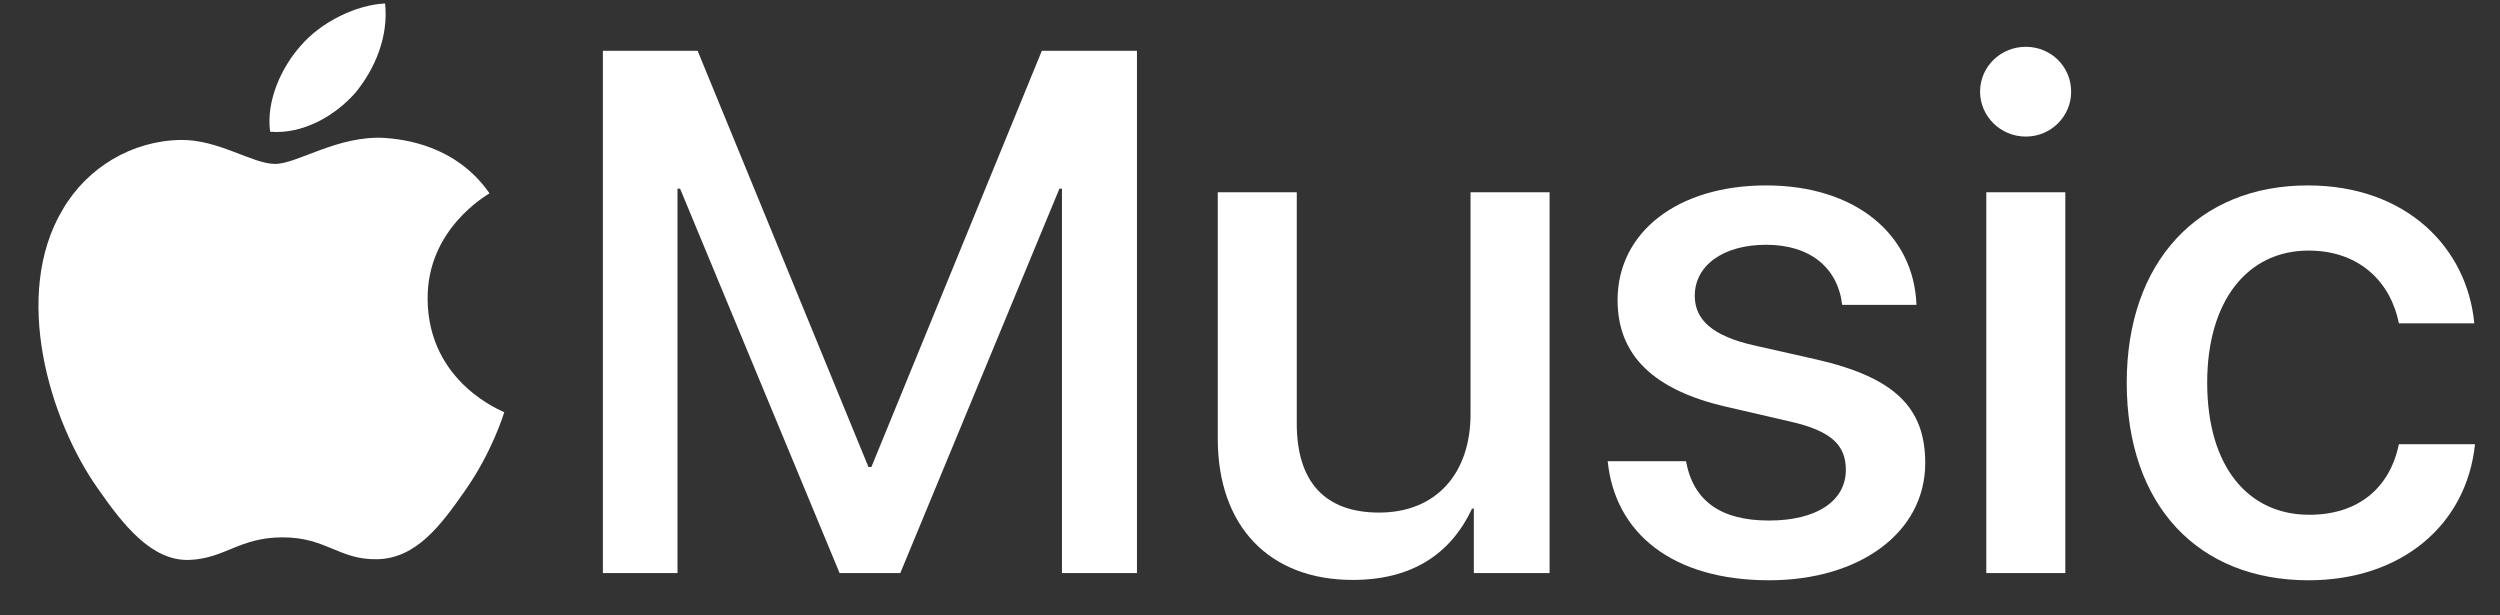
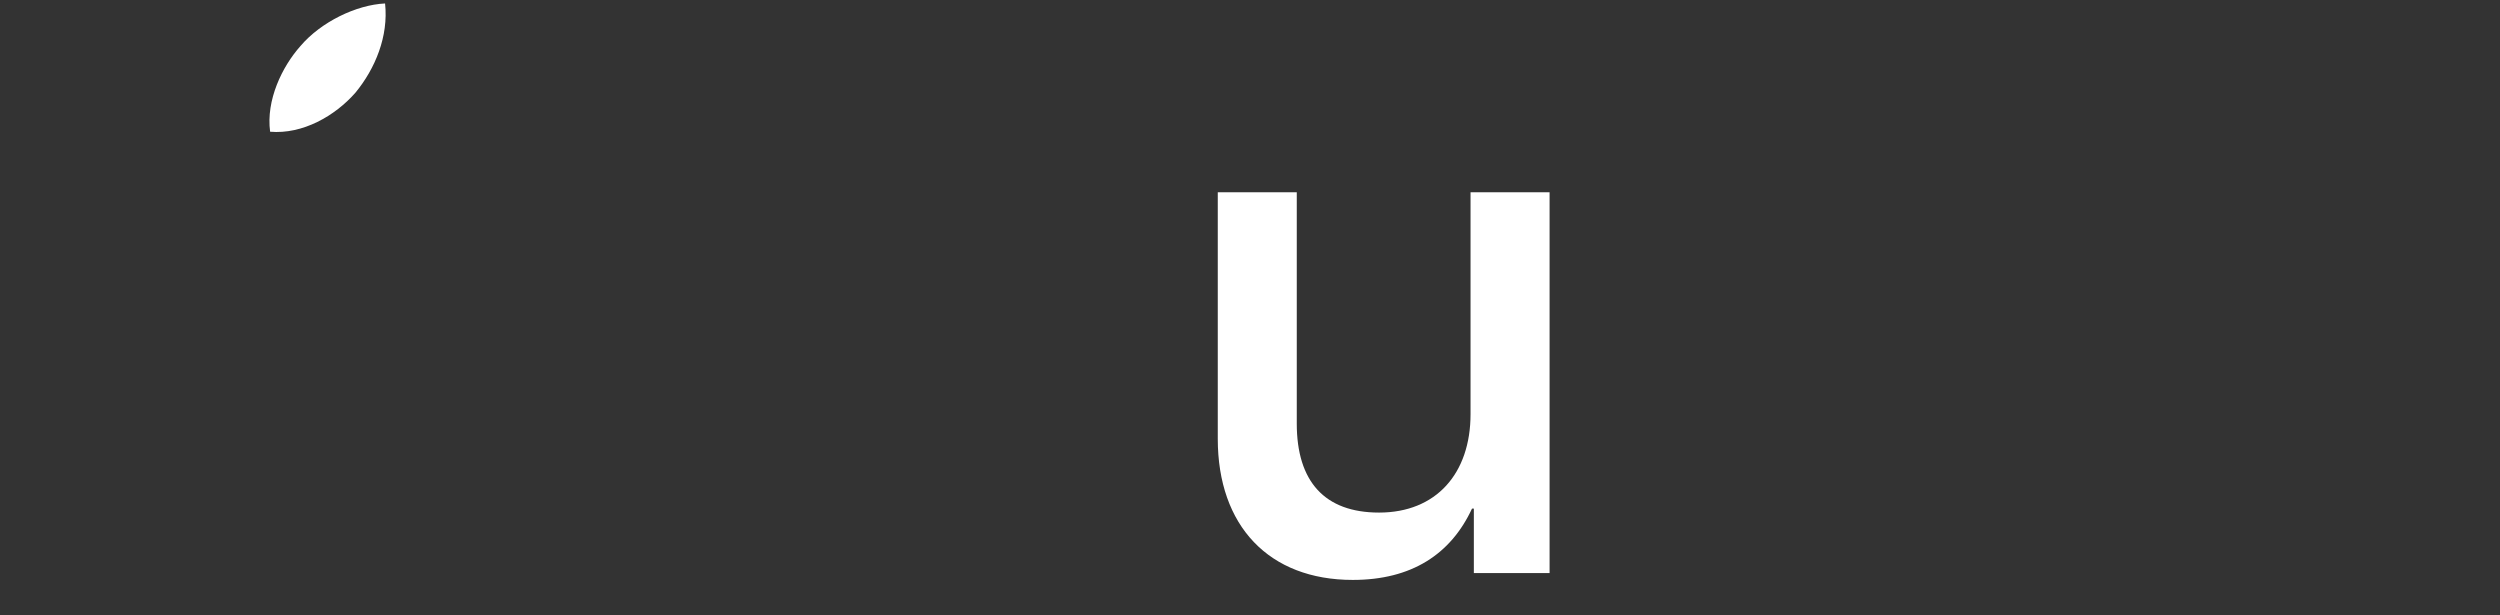
<svg xmlns="http://www.w3.org/2000/svg" width="65px" height="16px" viewBox="0 0 65 16" version="1.1">
  <rect x="0" y="0" width="65" height="16" fill="#333333" stroke="none" />
  <title>AppleMusic</title>
  <g id="AppleMusic" stroke="none" stroke-width="1" fill="none" fill-rule="evenodd">
    <g id="feature/music-copy" transform="translate(1, 0.09)" fill="#FFFFFF" fill-rule="nonzero">
      <g id="Apple_Music_logo_blk_020419">
        <g id="Group">
          <path d="M8.242,2.319 C8.755,1.695 9.104,0.856 9.012,0 C8.26,0.036 7.343,0.482 6.812,1.107 C6.335,1.642 5.913,2.515 6.023,3.335 C6.867,3.407 7.71,2.926 8.242,2.319" id="Path" />
-           <path d="M9.002,3.496 C7.777,3.425 6.735,4.172 6.15,4.172 C5.565,4.172 4.669,3.531 3.7,3.549 C2.438,3.567 1.268,4.26 0.628,5.362 C-0.689,7.568 0.28,10.84 1.561,12.636 C2.182,13.525 2.932,14.503 3.919,14.468 C4.852,14.433 5.217,13.881 6.351,13.881 C7.484,13.881 7.814,14.468 8.801,14.45 C9.825,14.433 10.466,13.561 11.087,12.672 C11.8,11.659 12.092,10.68 12.111,10.627 C12.092,10.609 10.136,9.879 10.118,7.692 C10.1,5.861 11.654,4.99 11.727,4.936 C10.849,3.674 9.478,3.531 9.002,3.496" id="Path" />
        </g>
        <g id="Group" transform="translate(14.675, 1.127)">
-           <polygon id="Path" points="11.936 13.682 11.936 3.688 11.87 3.688 7.733 13.682 6.154 13.682 2.007 3.688 1.94 3.688 1.94 13.682 0 13.682 0 0.103 2.463 0.103 6.905 10.925 6.981 10.925 11.413 0.103 13.886 0.103 13.886 13.682" />
          <path d="M24.614,13.682 L22.645,13.682 L22.645,12.007 L22.597,12.007 C22.046,13.192 21.028,13.861 19.497,13.861 C17.319,13.861 15.987,12.458 15.987,10.191 L15.987,3.782 L18.041,3.782 L18.041,9.796 C18.041,11.301 18.764,12.11 20.181,12.11 C21.665,12.11 22.559,11.094 22.559,9.551 L22.559,3.782 L24.614,3.782 L24.614,13.682 L24.614,13.682 Z" id="Path" />
-           <path d="M30.244,3.604 C32.574,3.604 34.086,4.883 34.153,6.709 L32.222,6.709 C32.108,5.749 31.395,5.147 30.244,5.147 C29.131,5.147 28.389,5.683 28.389,6.474 C28.389,7.095 28.846,7.518 29.93,7.763 L31.556,8.13 C33.601,8.6 34.381,9.391 34.381,10.821 C34.381,12.628 32.679,13.87 30.32,13.87 C27.818,13.87 26.316,12.656 26.125,10.774 L28.161,10.774 C28.351,11.809 29.064,12.317 30.32,12.317 C31.556,12.317 32.317,11.809 32.317,11 C32.317,10.36 31.946,9.984 30.852,9.739 L29.226,9.363 C27.324,8.93 26.382,8.026 26.382,6.587 C26.382,4.818 27.942,3.604 30.244,3.604 Z" id="Path" />
-           <path d="M35.807,1.167 C35.807,0.517 36.34,0 36.996,0 C37.652,0 38.175,0.517 38.175,1.167 C38.175,1.807 37.652,2.334 36.996,2.334 C36.34,2.334 35.807,1.807 35.807,1.167 Z M35.969,3.782 L38.023,3.782 L38.023,13.682 L35.969,13.682 L35.969,3.782 Z" id="Shape" />
-           <path d="M46.696,7.189 C46.487,6.135 45.688,5.298 44.347,5.298 C42.759,5.298 41.712,6.605 41.712,8.732 C41.712,10.906 42.768,12.167 44.366,12.167 C45.631,12.167 46.458,11.48 46.696,10.332 L48.675,10.332 C48.456,12.44 46.753,13.87 44.347,13.87 C41.484,13.87 39.62,11.932 39.62,8.732 C39.62,5.589 41.484,3.604 44.328,3.604 C46.906,3.604 48.475,5.241 48.656,7.189 L46.696,7.189 L46.696,7.189 Z" id="Path" />
        </g>
      </g>
    </g>
  </g>
</svg>